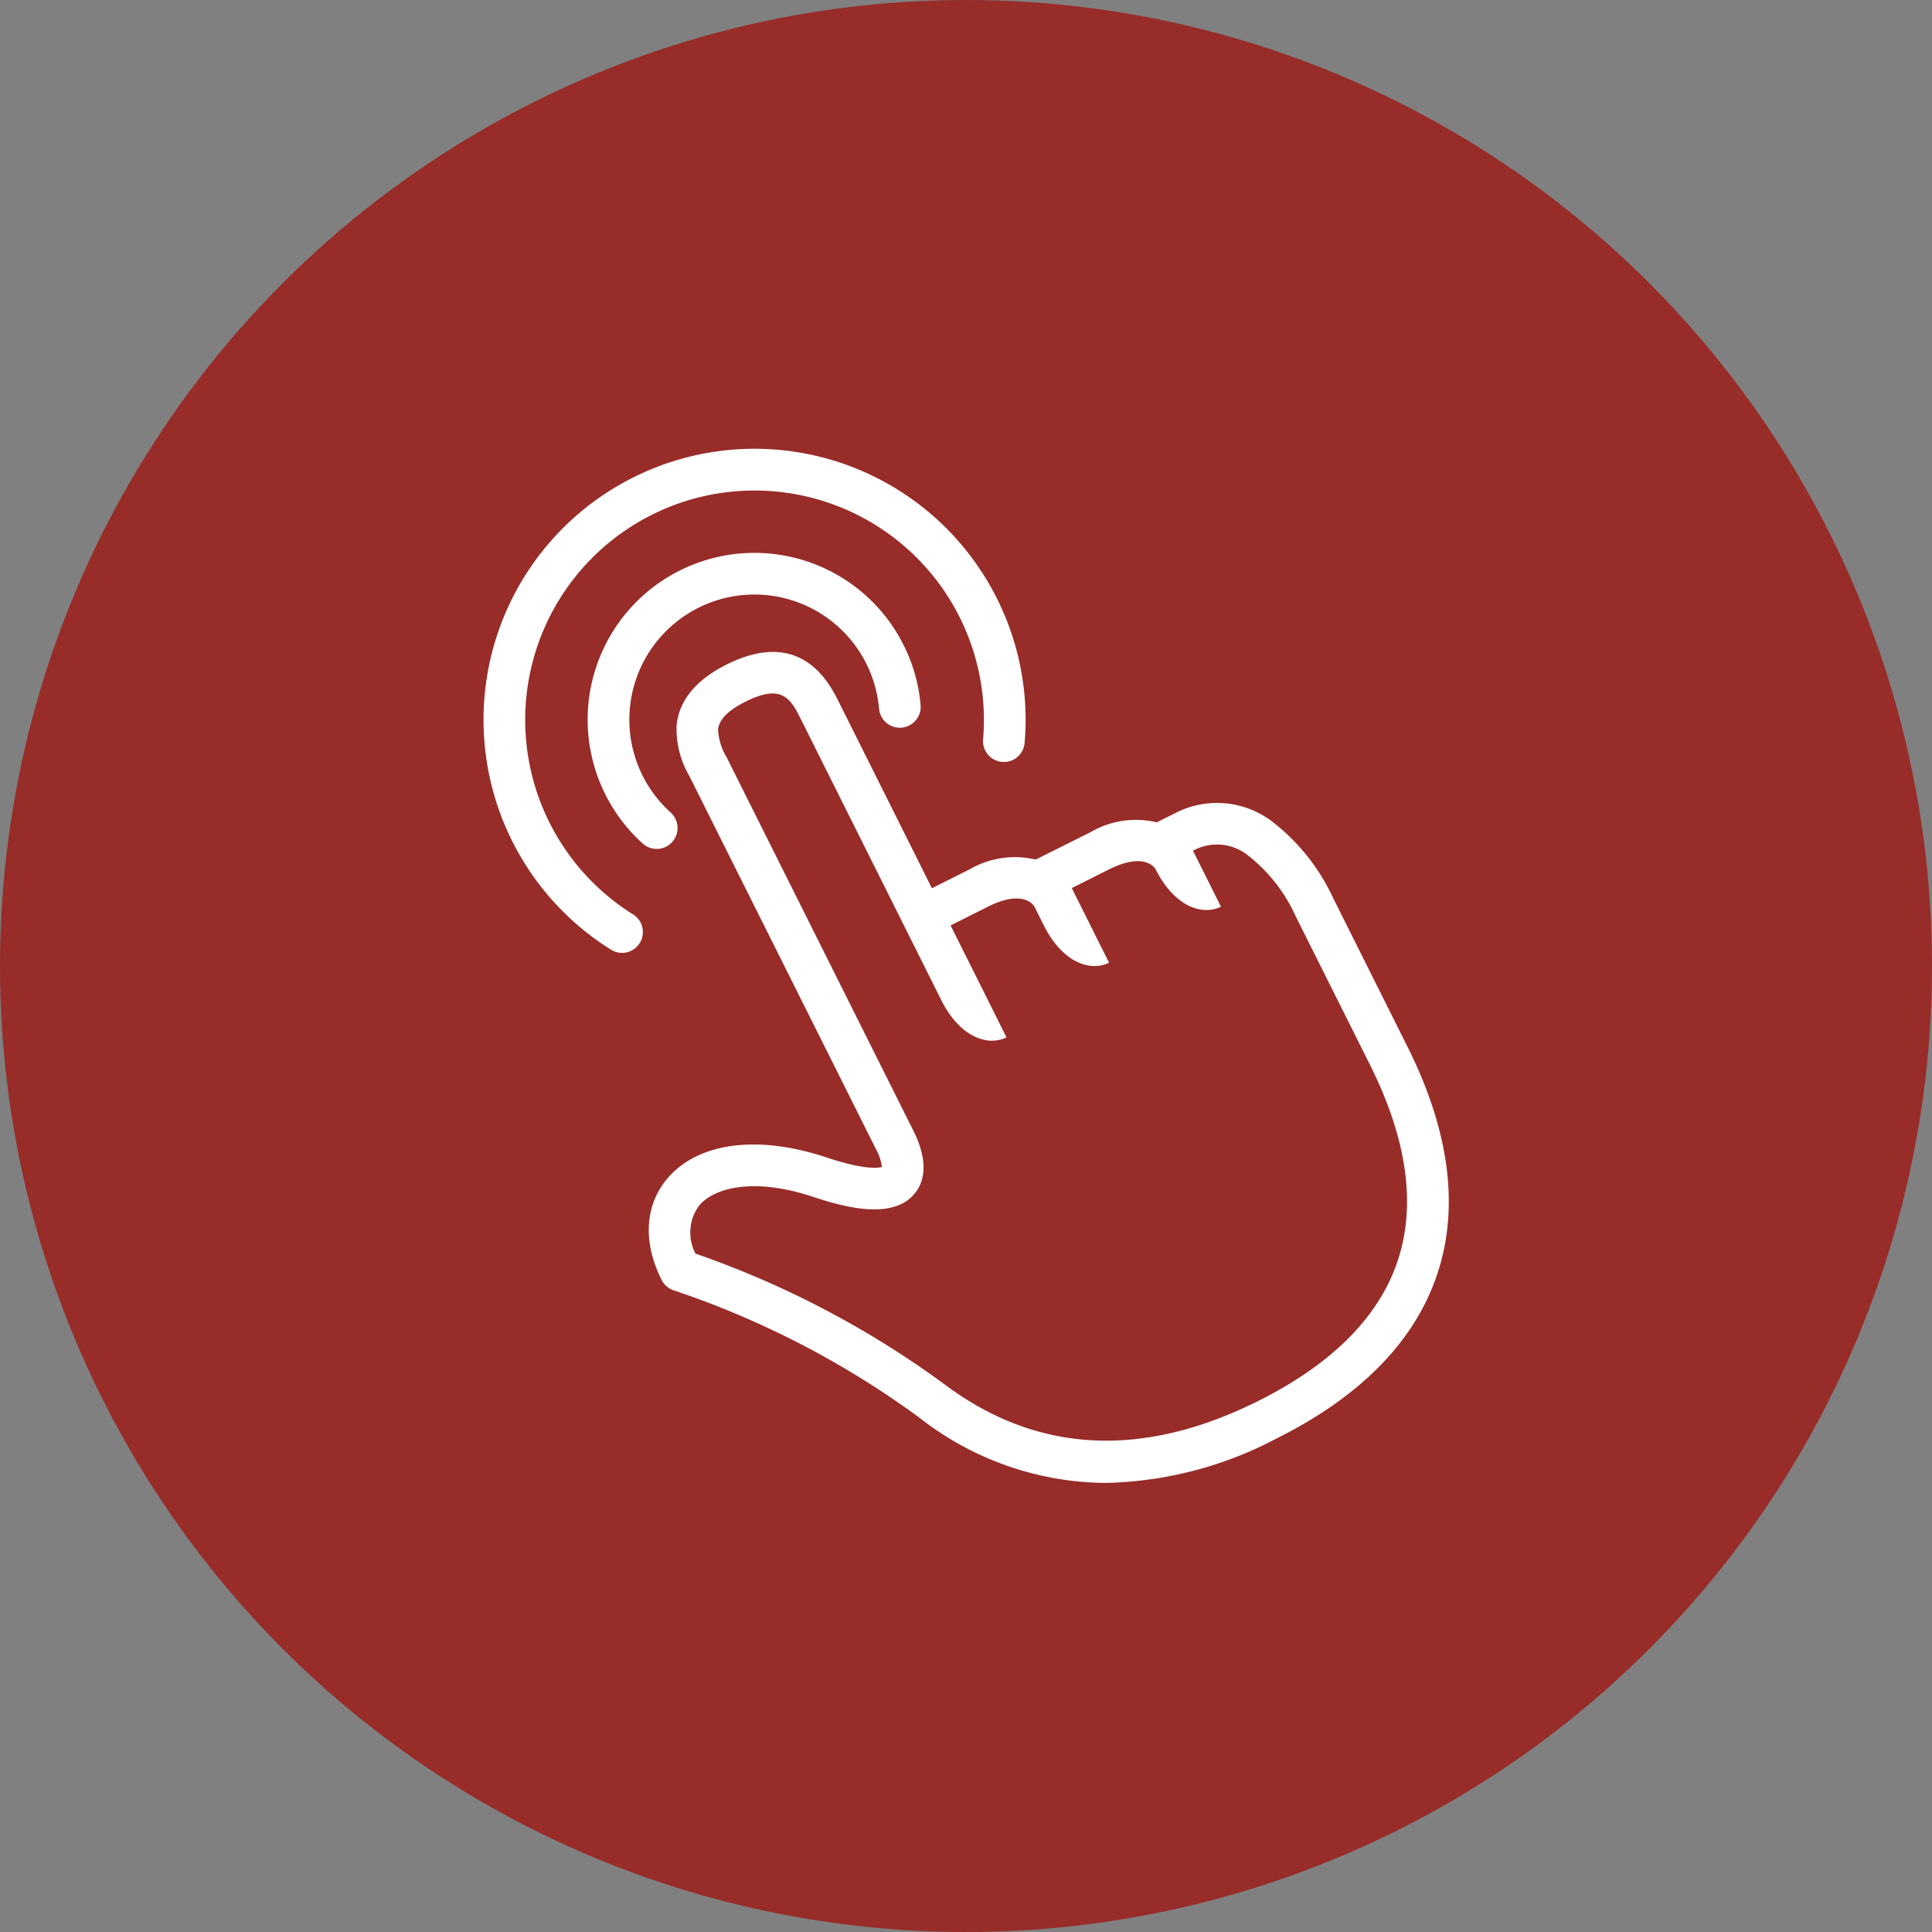
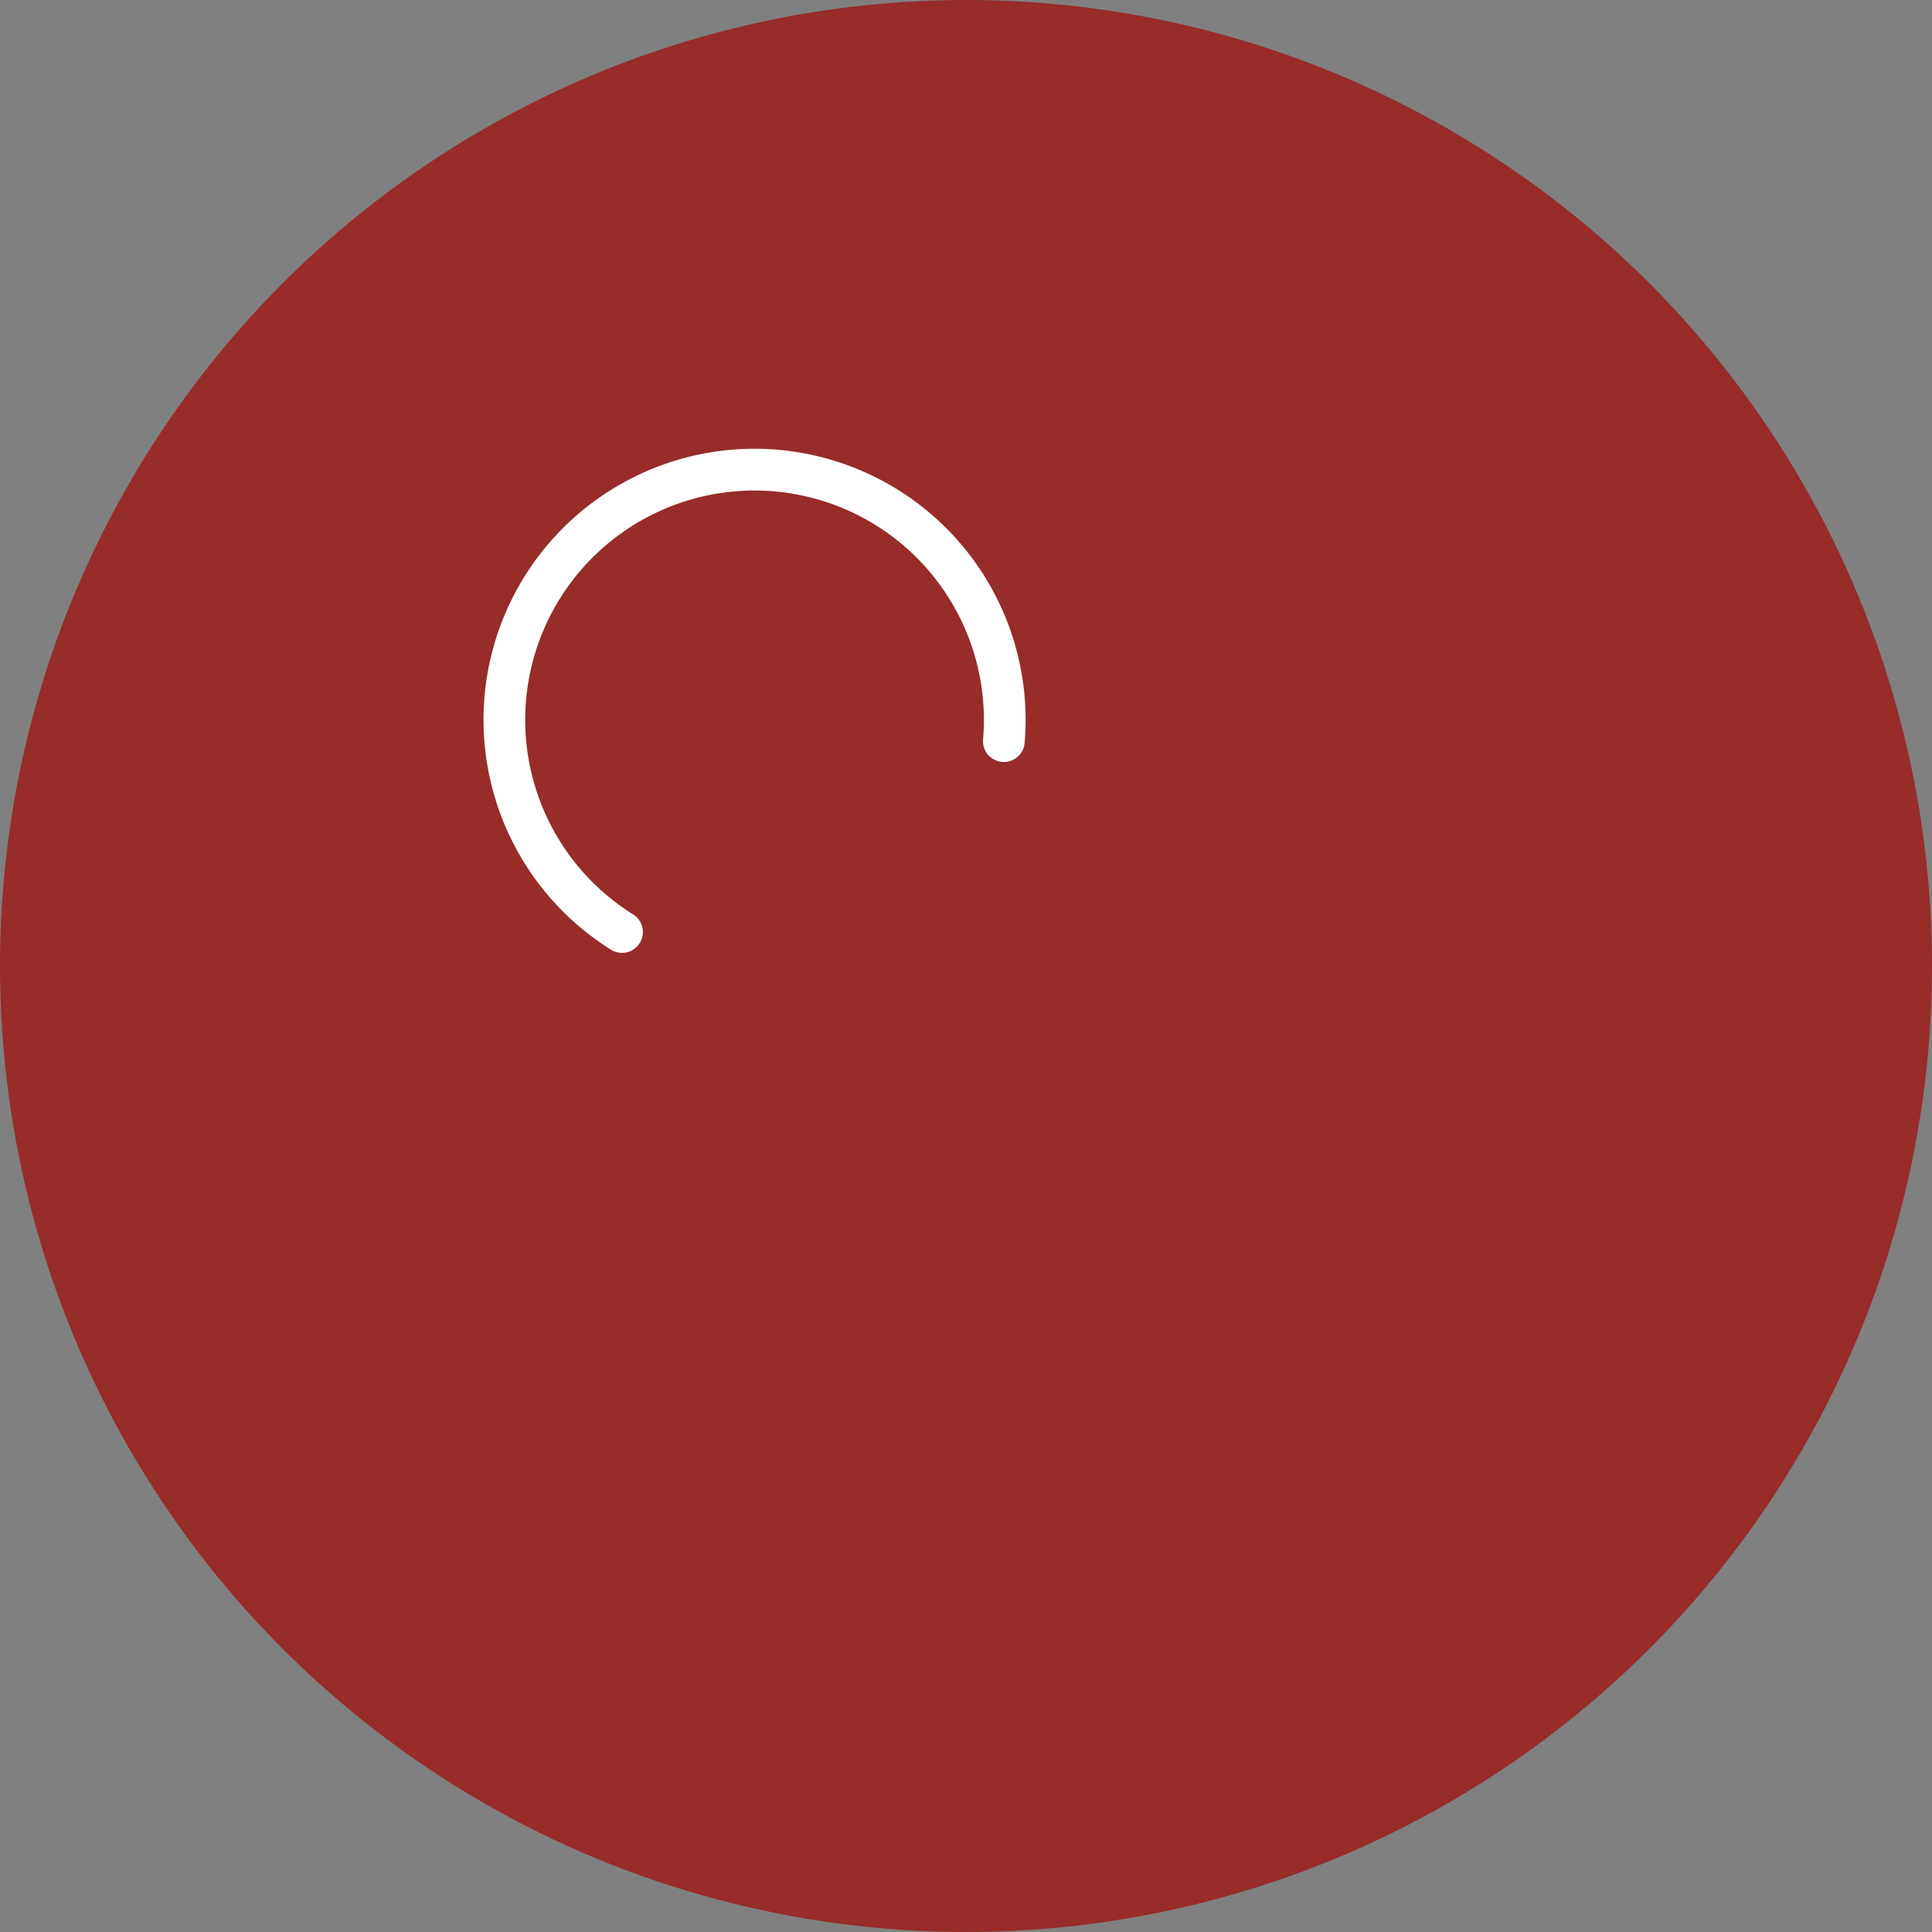
<svg xmlns="http://www.w3.org/2000/svg" width="155" height="155" viewBox="0 0 155 155">
  <rect x="0" y="0" width="155" height="155" fill="#808080" stroke="none" />
  <g id="Group_316" data-name="Group 316" transform="translate(-779 -711)">
    <g id="Group_12" data-name="Group 12" transform="translate(778.738 710.722)">
      <circle id="Ellipse_14" data-name="Ellipse 14" cx="77.5" cy="77.5" r="77.5" transform="translate(0.262 0.278)" fill="#972c29" />
      <g id="Group_7" data-name="Group 7" transform="translate(39.061 36.313)">
-         <path id="Path_13" data-name="Path 13" d="M130.536,70.795a1.672,1.672,0,0,0-.12-2.362,10.036,10.036,0,1,1,16.715-8.357,1.673,1.673,0,1,0,3.332-.3,13.382,13.382,0,1,0-22.288,11.145,1.673,1.673,0,0,0,2.362-.122Z" transform="translate(-115.407 -39.279)" fill="#fff" />
-         <path id="Path_14" data-name="Path 14" d="M187.562,84.038,181.577,72.07a16.433,16.433,0,0,0-4.946-6.149,7.307,7.307,0,0,0-7.771-.584l-1.412.706a7.205,7.205,0,0,0-5.319.791l-4.391,2.195a7.269,7.269,0,0,0-5.336.8l-2.992,1.5-7.48-14.964c-.739-1.479-2.992-5.978-8.975-2.991-2.5,1.251-3.857,2.914-4.031,4.944a7.529,7.529,0,0,0,1.039,4.033l14.962,29.92a3.885,3.885,0,0,1,.472,1.422c-.318.089-1.442.234-4.431-.763-5.5-1.832-10.257-1.221-12.734,1.634-1.855,2.141-2.041,5.123-.51,8.183a1.668,1.668,0,0,0,.968.84,72.119,72.119,0,0,1,19.719,10.22,24.461,24.461,0,0,0,14.942,5.232,30.731,30.731,0,0,0,13.737-3.578c6.54-3.27,10.814-7.544,12.7-12.7C191.785,97.285,191.036,90.988,187.562,84.038Zm-.918,17.566c-1.581,4.33-5.3,7.984-11.051,10.859-9.315,4.657-17.787,4.207-25.178-1.338a75.515,75.515,0,0,0-19.971-10.481,3.643,3.643,0,0,1,.318-3.892c1.147-1.325,4.232-2.292,9.146-.654,2.624.876,6.316,1.806,8.067-.211.724-.833,1.3-2.4-.057-5.117L132.955,60.848a4.718,4.718,0,0,1-.7-2.25c.069-.791.808-1.544,2.2-2.238,2.992-1.5,3.653-.176,4.488,1.5L150.16,80.3l0,.005c1.5,2.987,3.738,3.733,5.232,2.987L153.152,78.8l-2.245-4.488,2.992-1.5c2.75-1.378,3.62-.206,3.74,0l.749,1.5c1.5,2.992,3.74,3.738,5.234,2.989l-2.241-4.484-.749-1.5,2.992-1.5c2.758-1.377,3.616-.206,3.74,0,1.5,2.992,3.74,3.738,5.237,2.991l-2.245-4.488a3.98,3.98,0,0,1,4.384.353,12.952,12.952,0,0,1,3.844,4.884l5.985,11.966C187.615,91.628,188.313,97.034,186.644,101.6Z" transform="translate(-113.444 -36.103)" fill="#fff" />
        <path id="Path_15" data-name="Path 15" d="M130.765,79.97a18.4,18.4,0,1,1,28.077-14.039,1.673,1.673,0,0,0,3.334.283A21.745,21.745,0,1,0,128.992,82.8a1.652,1.652,0,0,0,.885.256,1.673,1.673,0,0,0,.888-3.091Z" transform="translate(-118.772 -42.643)" fill="#fff" />
      </g>
    </g>
  </g>
</svg>